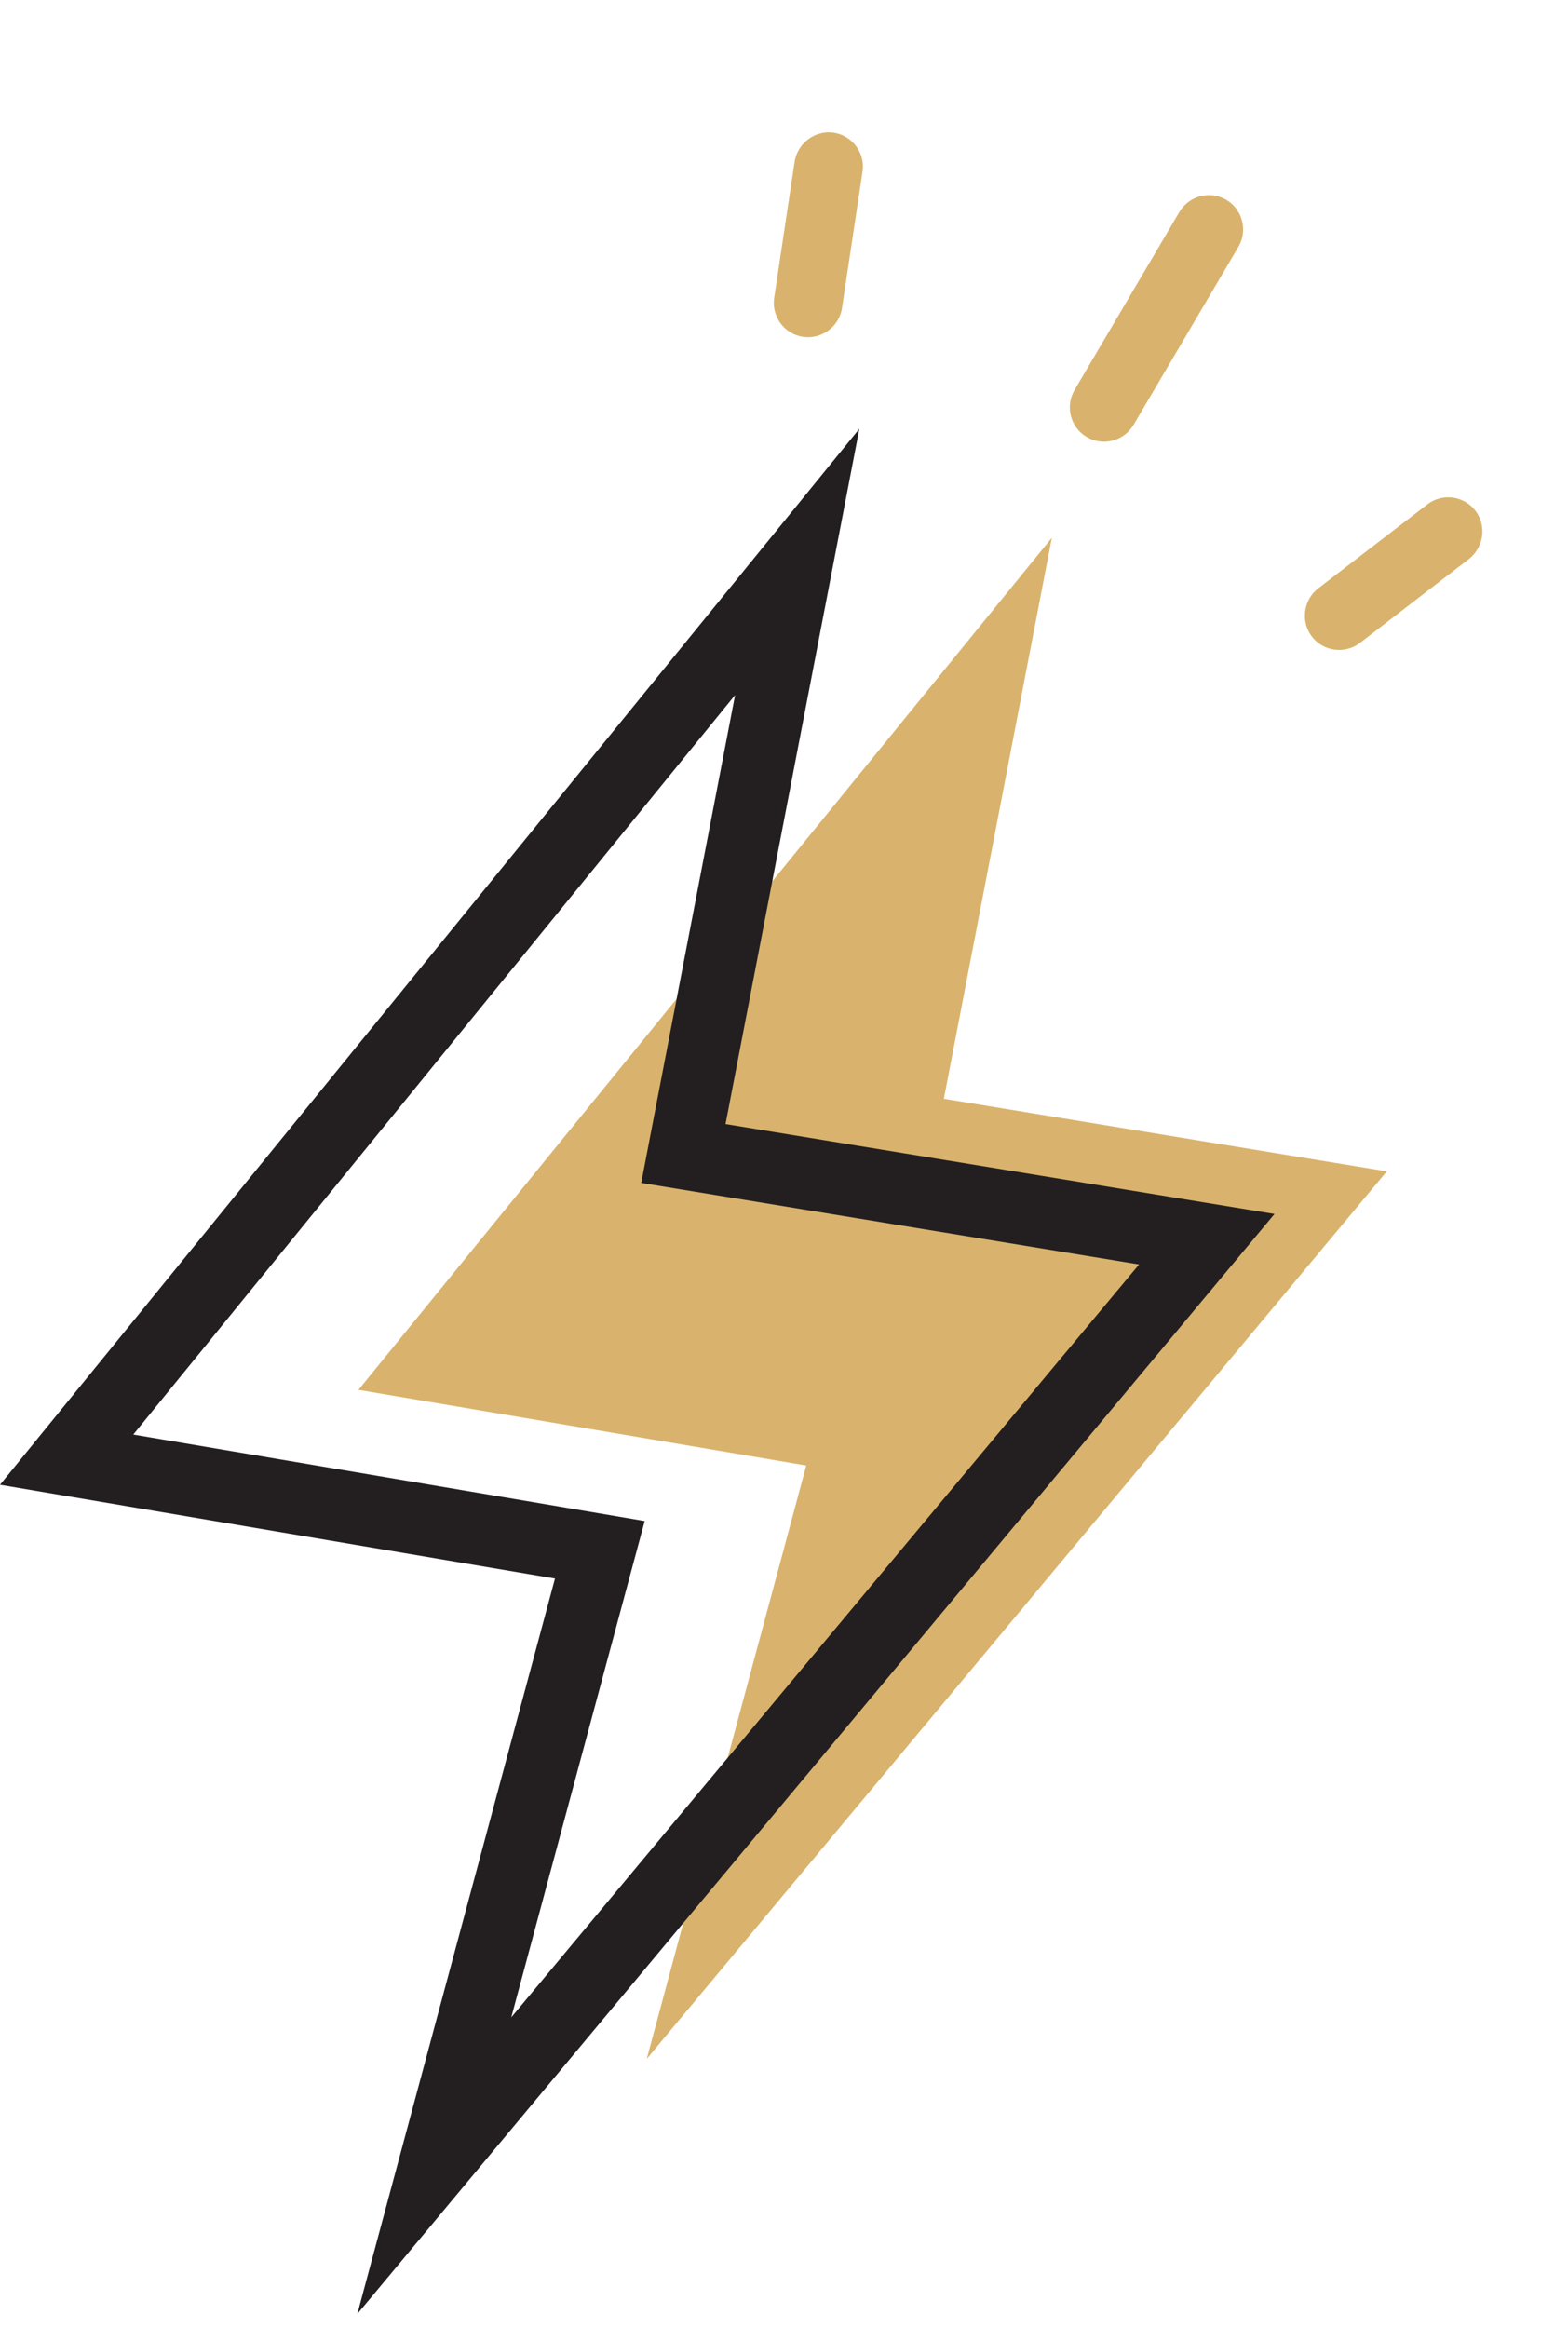
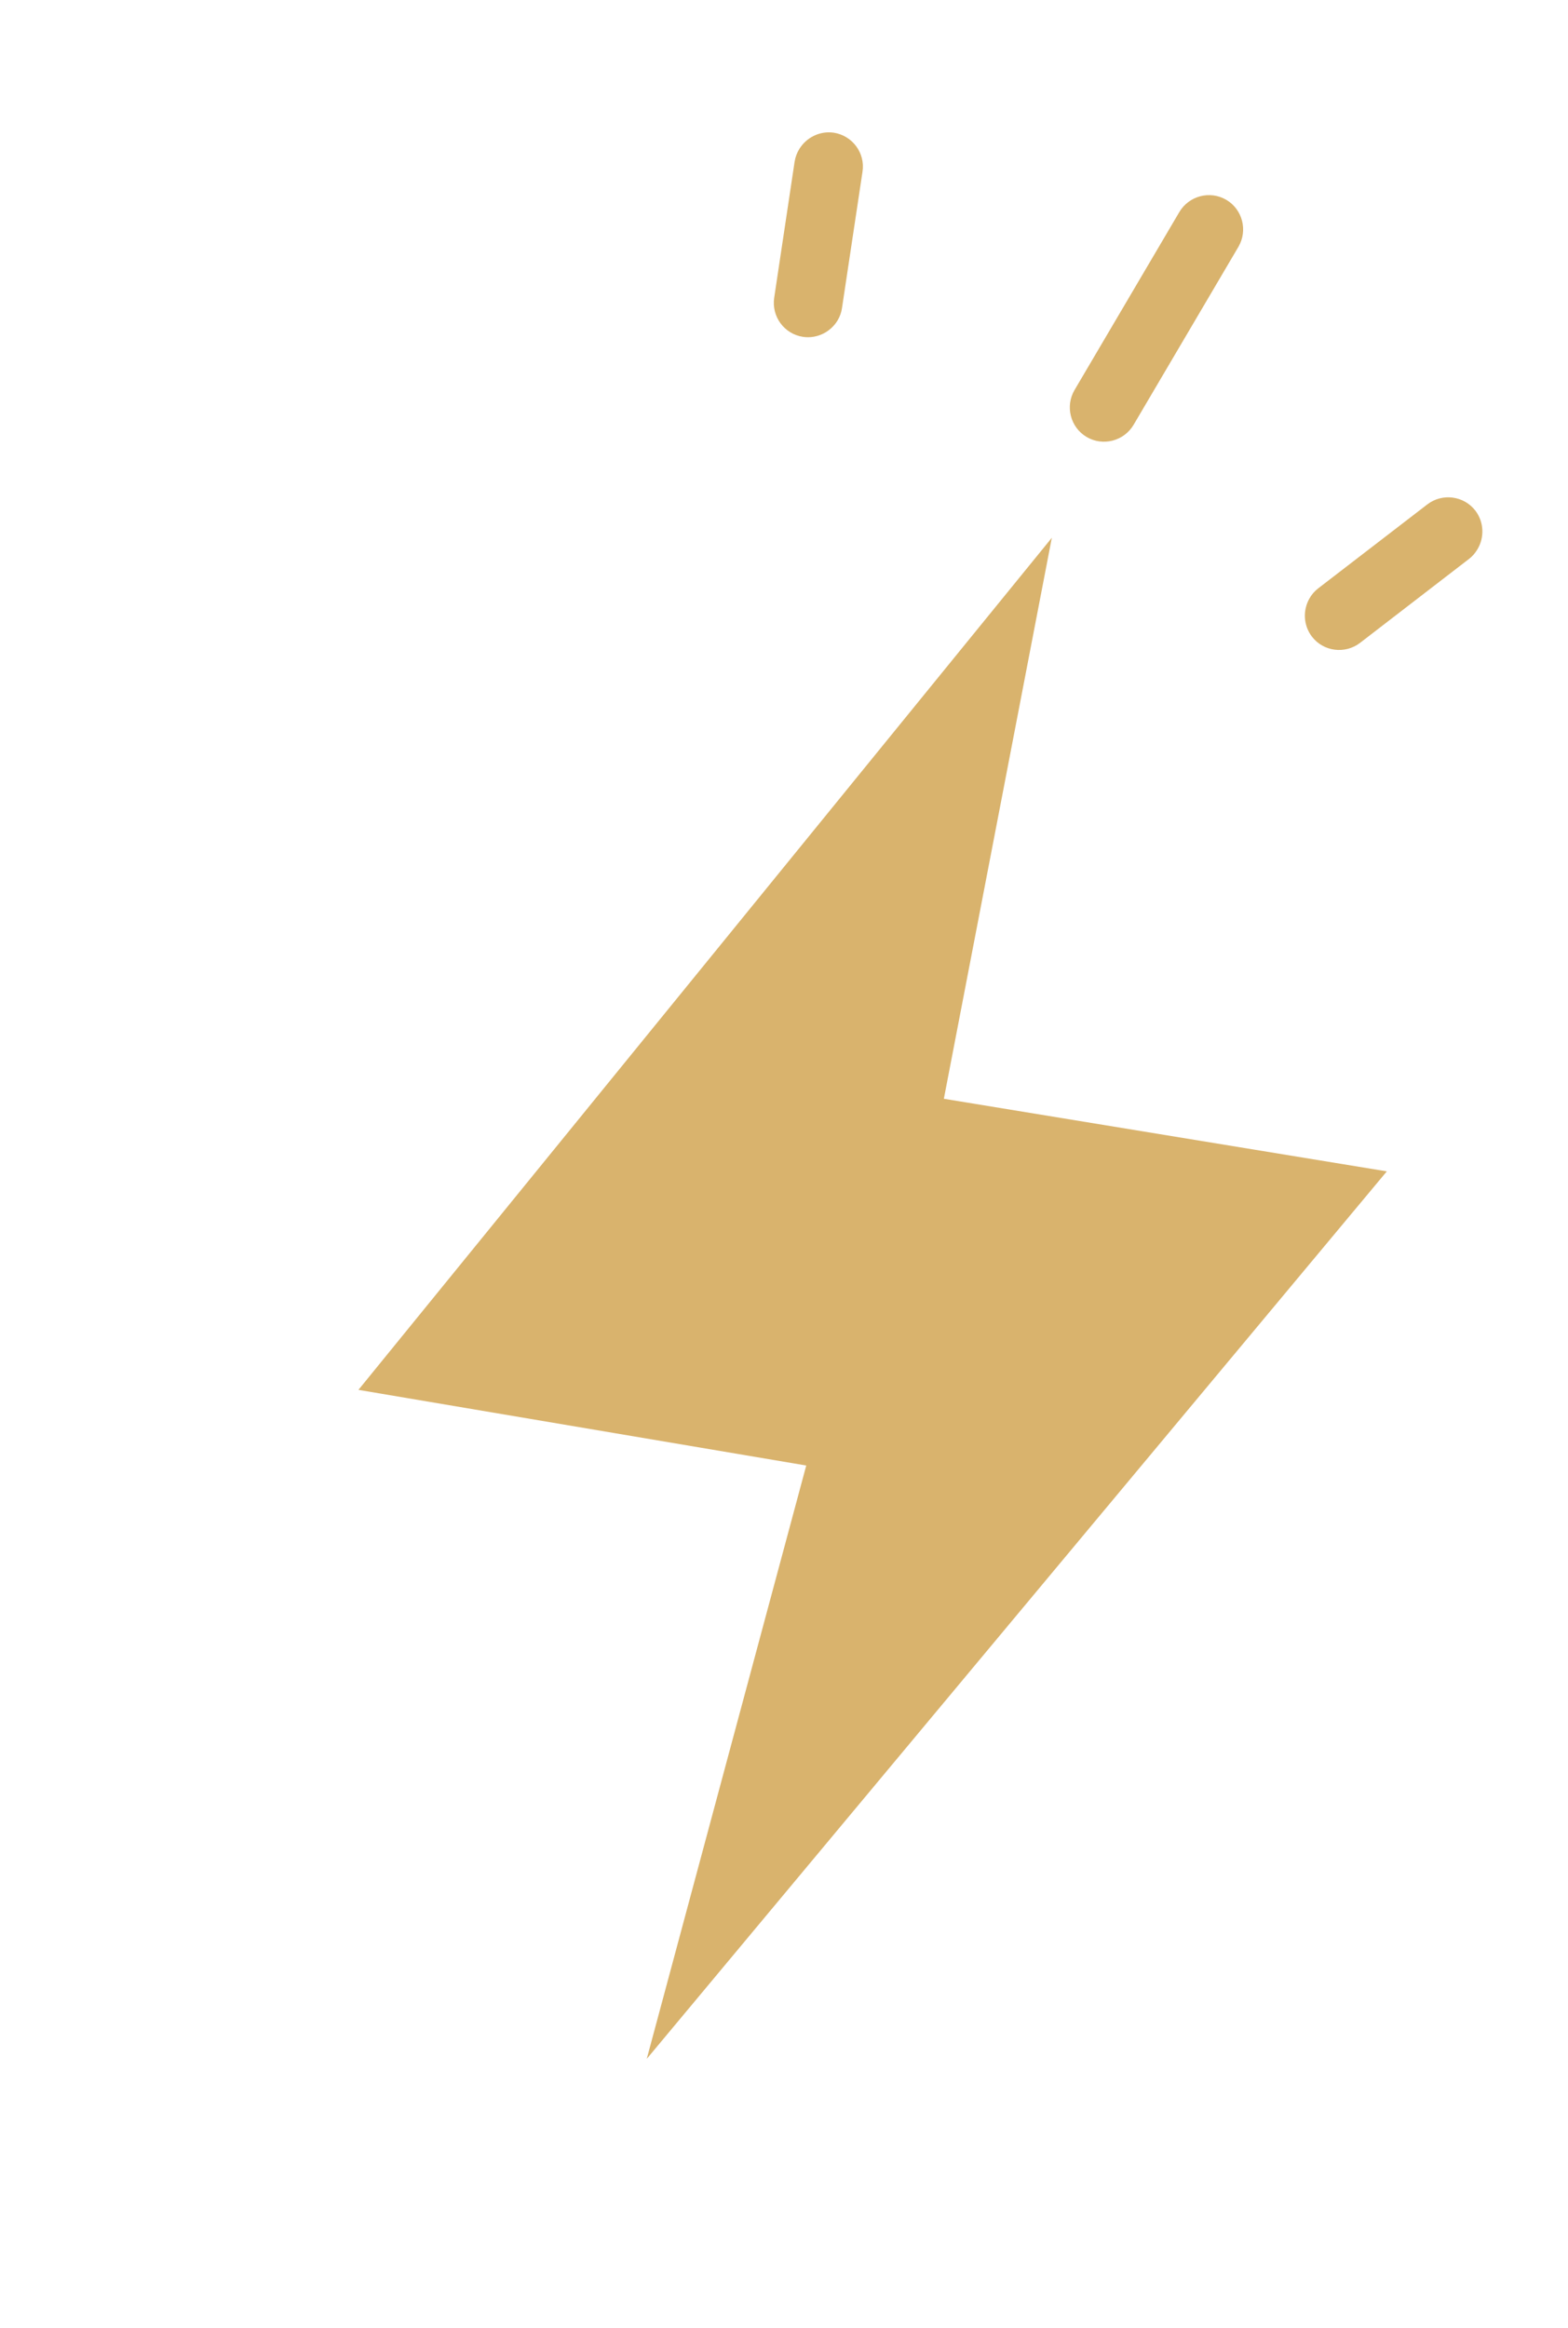
<svg xmlns="http://www.w3.org/2000/svg" width="64" height="95" viewBox="0 0 64 95" fill="none">
  <path d="M42.932 21.945L14.63 56.718L32.908 59.805L26.398 84.019L56.605 47.801L38.525 44.839L42.932 21.945Z" fill="#D9B36D" />
-   <path d="M29.378 47.315L49.257 50.57L17.727 88.376L24.065 64.799L24.483 63.245L22.896 62.976L2.72 59.567L32.54 22.931L28.177 45.594L27.893 47.072L29.378 47.315Z" stroke="#231F20" stroke-width="2.926" stroke-miterlimit="10" />
  <path d="M32.433 6.6C32.464 6.408 32.53 6.231 32.627 6.078C32.914 5.611 33.459 5.333 34.031 5.415C34.793 5.533 35.324 6.247 35.204 7.01L34.368 12.564C34.343 12.747 34.282 12.914 34.193 13.066C33.912 13.543 33.355 13.832 32.778 13.747C32.008 13.631 31.485 12.916 31.6 12.149L32.433 6.6Z" fill="#D9B36D" />
  <path d="M44.353 17.833C43.689 17.442 43.468 16.58 43.86 15.914L48.135 8.655C48.528 7.989 49.389 7.764 50.053 8.155C50.717 8.546 50.938 9.408 50.546 10.075L46.271 17.333C45.879 18 45.017 18.224 44.353 17.833Z" fill="#D9B36D" />
  <path d="M53.546 25.977C53.196 25.517 53.175 24.906 53.441 24.433C53.531 24.269 53.654 24.125 53.804 24.01L58.256 20.585C58.87 20.113 59.747 20.229 60.219 20.838C60.576 21.309 60.591 21.929 60.31 22.406C60.221 22.557 60.106 22.699 59.958 22.81L55.514 26.233C54.9 26.705 54.015 26.591 53.546 25.977Z" fill="#D9B36D" />
</svg>